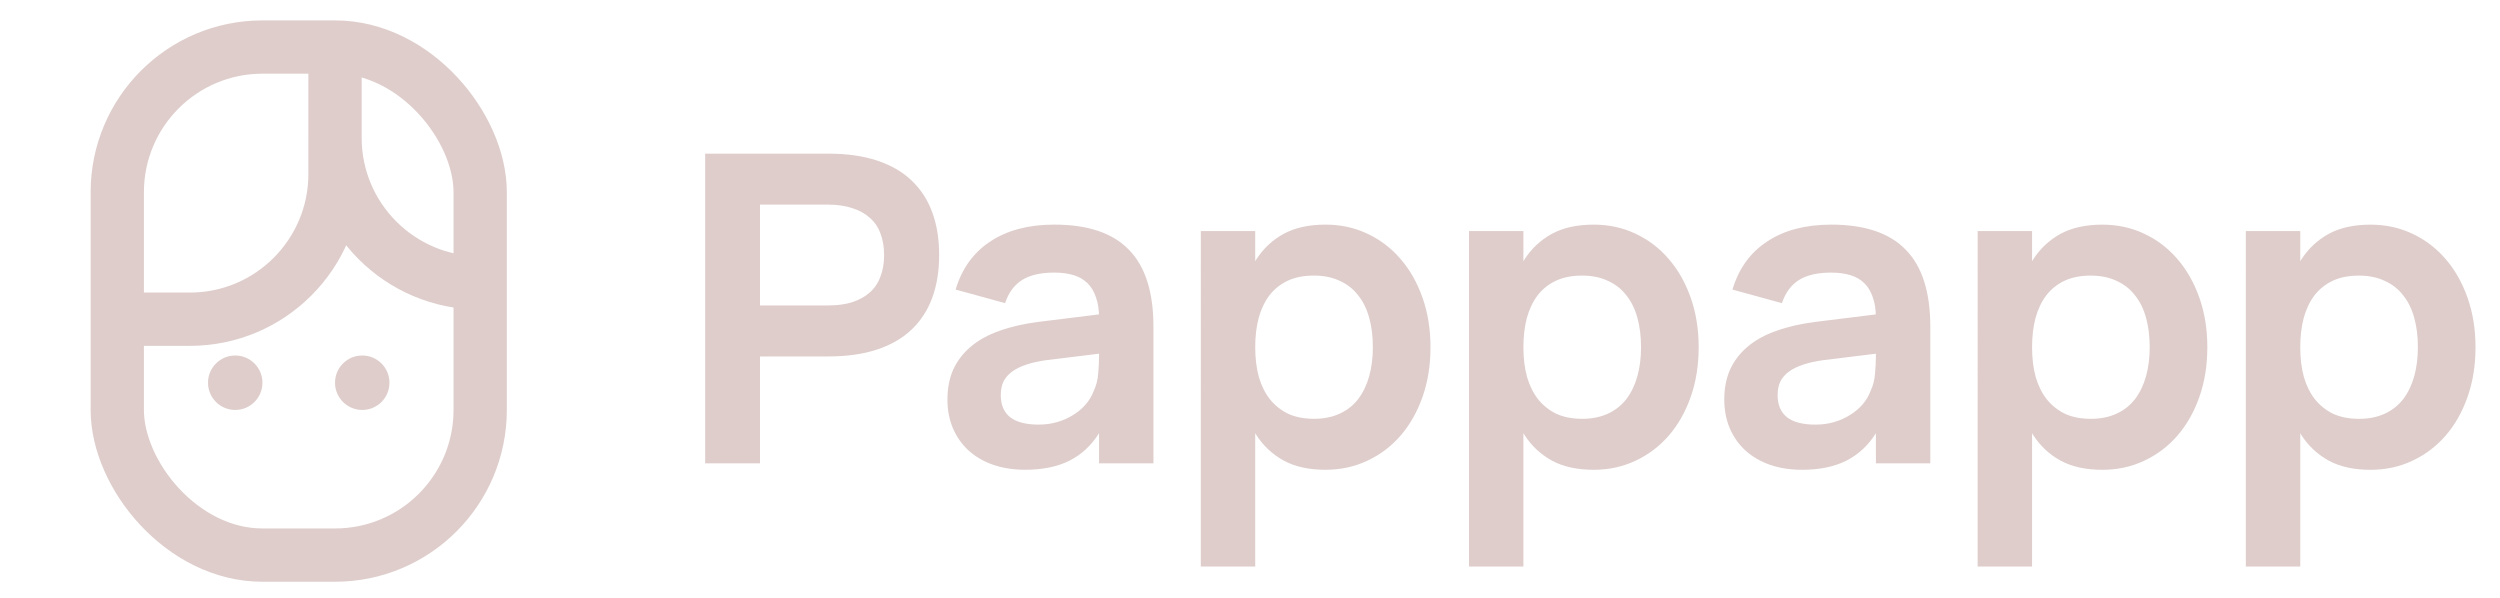
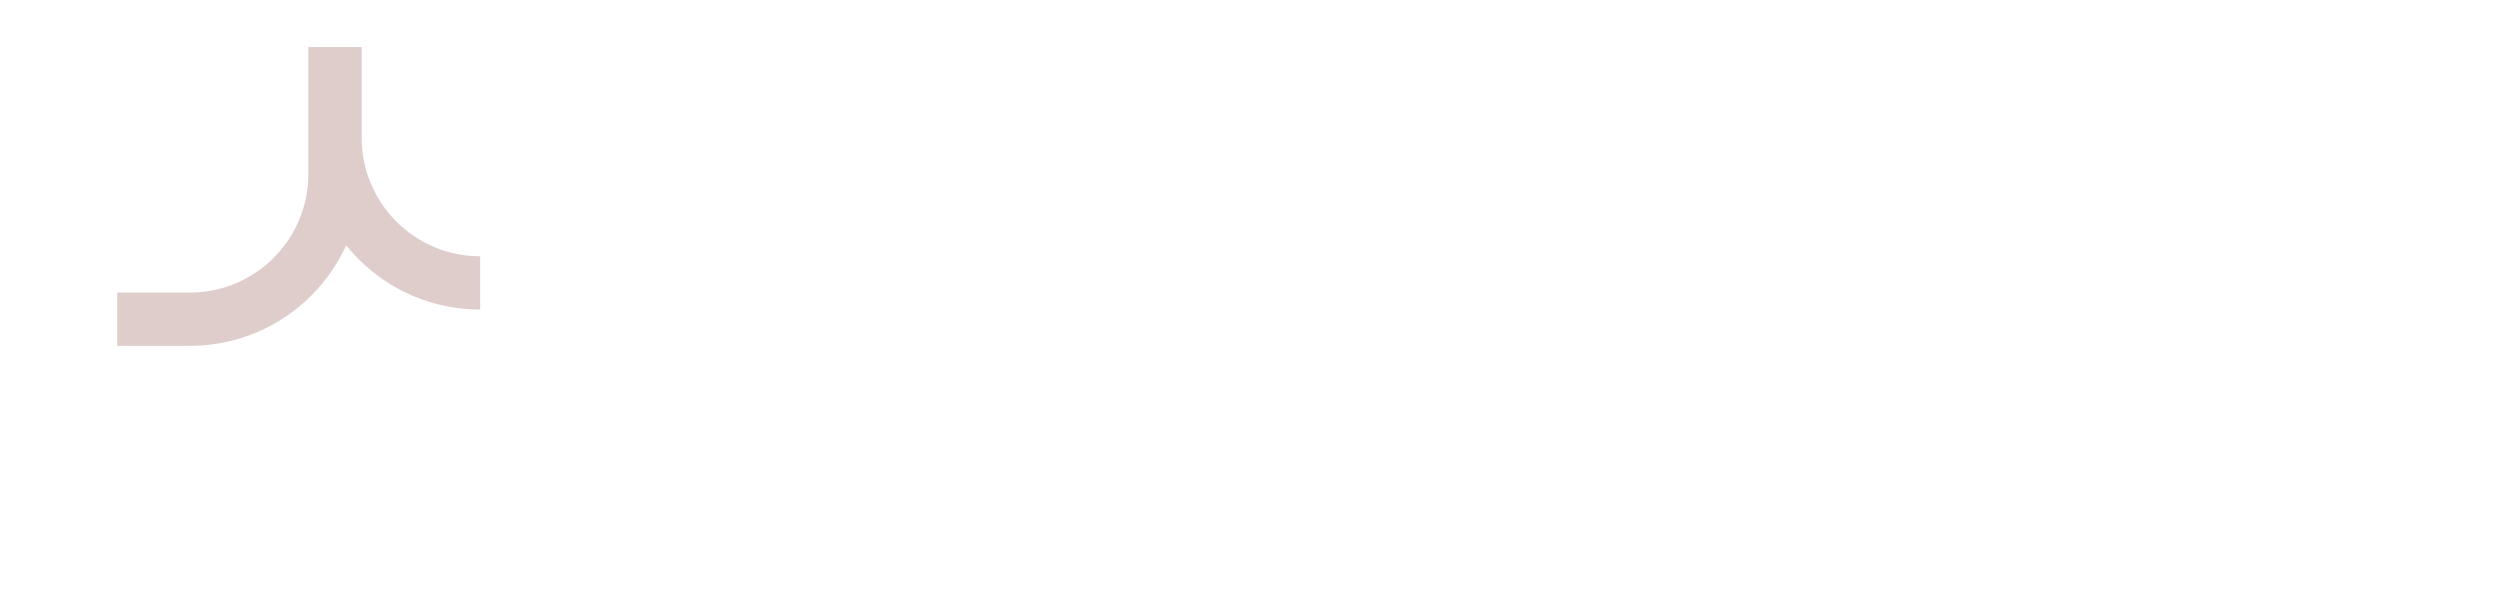
<svg xmlns="http://www.w3.org/2000/svg" width="259" height="62" fill="none">
-   <rect x="12.15" y="4.874" width="37.596" height="52.634" rx="15.038" stroke="#DECDCB" stroke-width="5.52" stroke-linejoin="round" />
  <path d="M12.15 33.07h7.519c8.305 0 15.038-6.733 15.038-15.038V14.272M34.708 4.874v9.399c0 8.305 6.733 15.038 15.038 15.038" stroke="#DECDCB" stroke-width="5.52" stroke-linejoin="round" />
-   <circle cx="37.528" cy="39.65" r="2.82" fill="#DECDCB" />
-   <circle cx="24.369" cy="39.65" r="2.82" fill="#DECDCB" />
-   <path d="M78.737 48V36.927h7.085c1.916 0 3.594-.238 5.035-.713 1.441-.475 2.636-1.166 3.587-2.072.951-.906 1.663-2.005 2.139-3.297.475-1.307.713-2.777.713-4.411 0-1.663-.238-3.141-.713-4.434-.475-1.292-1.188-2.391-2.139-3.297-.951-.906-2.146-1.597-3.587-2.072-1.441-.475-3.119-.713-5.035-.713H73.056V48h5.681Zm0-26.802h7.04c.951 0 1.782.119 2.495.356.728.223 1.337.557 1.827 1.003.505.431.876.973 1.114 1.626.253.653.379 1.404.379 2.25 0 .832-.126 1.574-.379 2.228-.238.653-.609 1.203-1.114 1.649-.49.431-1.099.765-1.827 1.002-.713.223-1.545.334-2.495.334h-7.04V21.198Zm30.49 2.072c-2.658 0-4.864.579-6.617 1.738-1.752 1.144-2.955 2.807-3.609 4.99l5.124 1.404c.372-1.099.966-1.901 1.783-2.406.817-.505 1.923-.757 3.319-.757.758 0 1.426.089 2.005.267.58.178 1.062.46 1.449.847.386.386.675.876.868 1.47.208.579.312 1.277.312 2.094v4.01c0 .535-.029 1.129-.089 1.782-.044.639-.2 1.24-.468 1.805-.178.49-.453.951-.824 1.381-.356.416-.787.78-1.292 1.092-.49.312-1.04.557-1.649.735-.594.178-1.24.267-1.938.267-1.307 0-2.287-.253-2.941-.757-.653-.52-.98-1.285-.98-2.295 0-.52.089-.98.267-1.381.193-.401.49-.75.891-1.047.401-.297.899-.542 1.493-.735.609-.208 1.315-.364 2.117-.468l6.906-.847-.334-4.032-7.374.913c-1.545.193-2.912.505-4.1.936-1.188.416-2.183.965-2.985 1.649-.787.668-1.389 1.456-1.805 2.361-.401.906-.602 1.946-.602 3.119 0 1.084.193 2.079.579 2.985.386.891.928 1.656 1.626 2.295.713.639 1.56 1.129 2.54 1.47.995.342 2.102.512 3.32.512 1.797 0 3.319-.312 4.567-.936 1.262-.639 2.287-1.589 3.074-2.852V48h5.637V33.853c0-3.594-.847-6.253-2.54-7.976-1.678-1.738-4.255-2.607-7.731-2.607Zm15.177 35.424V23.939h5.636v34.755h-5.636Zm12.922-10.025c-1.723 0-3.171-.319-4.345-.958-1.158-.639-2.101-1.522-2.829-2.651-.713-1.129-1.225-2.466-1.537-4.01-.312-1.56-.468-3.253-.468-5.08 0-1.842.156-3.535.468-5.08.312-1.56.824-2.896 1.537-4.01.728-1.129 1.671-2.013 2.829-2.651 1.174-.639 2.622-.958 4.345-.958 1.559 0 3 .312 4.322.936 1.337.624 2.488 1.5 3.453 2.629.966 1.114 1.723 2.451 2.273 4.01.549 1.56.824 3.268.824 5.124 0 1.871-.275 3.587-.824 5.146-.55 1.56-1.307 2.896-2.273 4.01-.965 1.114-2.116 1.983-3.453 2.607-1.322.624-2.763.936-4.322.936Zm-1.203-5.28c1.01 0 1.901-.178 2.673-.535.772-.356 1.411-.861 1.916-1.515.505-.668.884-1.456 1.136-2.362.253-.906.379-1.909.379-3.008 0-1.129-.126-2.146-.379-3.052-.252-.921-.638-1.701-1.158-2.339-.505-.653-1.144-1.151-1.916-1.493-.758-.356-1.641-.535-2.651-.535-1.055 0-1.961.178-2.718.535-.758.356-1.389.862-1.894 1.515-.49.653-.862 1.433-1.114 2.339-.238.906-.357 1.916-.357 3.03 0 1.144.127 2.176.379 3.097.268.906.654 1.678 1.159 2.317.52.639 1.151 1.136 1.893 1.493.758.342 1.642.512 2.652.512Zm16.065 15.306V23.939h5.637v34.755h-5.637Zm12.922-10.025c-1.723 0-3.171-.319-4.344-.958-1.159-.639-2.102-1.522-2.83-2.651-.713-1.129-1.225-2.466-1.537-4.01-.312-1.56-.468-3.253-.468-5.08 0-1.842.156-3.535.468-5.08.312-1.56.824-2.896 1.537-4.01.728-1.129 1.671-2.013 2.83-2.651 1.173-.639 2.621-.958 4.344-.958 1.56 0 3 .312 4.322.936 1.337.624 2.488 1.5 3.453 2.629.966 1.114 1.723 2.451 2.273 4.01.549 1.56.824 3.268.824 5.124 0 1.871-.275 3.587-.824 5.146-.55 1.56-1.307 2.896-2.273 4.01-.965 1.114-2.116 1.983-3.453 2.607-1.322.624-2.762.936-4.322.936Zm-1.203-5.28c1.01 0 1.901-.178 2.674-.535.772-.356 1.411-.861 1.916-1.515.504-.668.883-1.456 1.136-2.362.252-.906.378-1.909.378-3.008 0-1.129-.126-2.146-.378-3.052-.253-.921-.639-1.701-1.159-2.339-.505-.653-1.143-1.151-1.916-1.493-.757-.356-1.641-.535-2.651-.535-1.055 0-1.961.178-2.718.535-.757.356-1.389.862-1.894 1.515-.49.653-.861 1.433-1.114 2.339-.237.906-.356 1.916-.356 3.03 0 1.144.126 2.176.379 3.097.267.906.653 1.678 1.158 2.317.52.639 1.151 1.136 1.894 1.493.757.342 1.641.512 2.651.512Zm25.802-20.118c-2.659 0-4.865.579-6.617 1.738-1.753 1.144-2.956 2.807-3.609 4.99l5.124 1.404c.371-1.099.965-1.901 1.782-2.406.817-.505 1.923-.757 3.32-.757.757 0 1.425.089 2.005.267.579.178 1.062.46 1.448.847.386.386.676.876.869 1.47.208.579.312 1.277.312 2.094v4.01c0 .535-.03 1.129-.09 1.782-.044.639-.2 1.24-.467 1.805-.179.49-.453.951-.825 1.381-.356.416-.787.78-1.292 1.092-.49.312-1.04.557-1.649.735-.594.178-1.24.267-1.938.267-1.307 0-2.287-.253-2.941-.757-.653-.52-.98-1.285-.98-2.295 0-.52.089-.98.267-1.381.194-.401.491-.75.892-1.047.401-.297.898-.542 1.492-.735.609-.208 1.315-.364 2.117-.468l6.906-.847-.334-4.032-7.374.913c-1.545.193-2.911.505-4.1.936-1.188.416-2.183.965-2.985 1.649-.787.668-1.389 1.456-1.805 2.361-.401.906-.601 1.946-.601 3.119 0 1.084.193 2.079.579 2.985.386.891.928 1.656 1.627 2.295.712.639 1.559 1.129 2.539 1.47.995.342 2.102.512 3.32.512 1.797 0 3.319-.312 4.567-.936 1.263-.639 2.287-1.589 3.075-2.852V48h5.636V33.853c0-3.594-.846-6.253-2.54-7.976-1.678-1.738-4.255-2.607-7.73-2.607Zm15.176 35.424V23.939h5.637v34.755h-5.637Zm12.922-10.025c-1.723 0-3.171-.319-4.344-.958-1.159-.639-2.102-1.522-2.83-2.651-.713-1.129-1.225-2.466-1.537-4.01-.312-1.56-.468-3.253-.468-5.08 0-1.842.156-3.535.468-5.08.312-1.56.824-2.896 1.537-4.01.728-1.129 1.671-2.013 2.83-2.651 1.173-.639 2.621-.958 4.344-.958 1.559 0 3 .312 4.322.936 1.337.624 2.488 1.5 3.453 2.629.966 1.114 1.723 2.451 2.273 4.01.549 1.56.824 3.268.824 5.124 0 1.871-.275 3.587-.824 5.146-.55 1.56-1.307 2.896-2.273 4.01-.965 1.114-2.116 1.983-3.453 2.607-1.322.624-2.763.936-4.322.936Zm-1.203-5.28c1.01 0 1.901-.178 2.673-.535.773-.356 1.411-.861 1.916-1.515.505-.668.884-1.456 1.137-2.362.252-.906.378-1.909.378-3.008 0-1.129-.126-2.146-.378-3.052-.253-.921-.639-1.701-1.159-2.339-.505-.653-1.144-1.151-1.916-1.493-.757-.356-1.641-.535-2.651-.535-1.055 0-1.961.178-2.718.535-.758.356-1.389.862-1.894 1.515-.49.653-.861 1.433-1.114 2.339-.237.906-.356 1.916-.356 3.03 0 1.144.126 2.176.378 3.097.268.906.654 1.678 1.159 2.317.52.639 1.151 1.136 1.894 1.493.757.342 1.641.512 2.651.512Zm16.065 15.306V23.939h5.637v34.755h-5.637Zm12.922-10.025c-1.723 0-3.171-.319-4.344-.958-1.159-.639-2.102-1.522-2.83-2.651-.712-1.129-1.225-2.466-1.537-4.01-.312-1.56-.468-3.253-.468-5.08 0-1.842.156-3.535.468-5.08.312-1.56.825-2.896 1.537-4.01.728-1.129 1.671-2.013 2.83-2.651 1.173-.639 2.621-.958 4.344-.958 1.56 0 3.001.312 4.322.936 1.337.624 2.488 1.5 3.454 2.629.965 1.114 1.723 2.451 2.272 4.01.55 1.56.824 3.268.824 5.124 0 1.871-.274 3.587-.824 5.146-.549 1.56-1.307 2.896-2.272 4.01-.966 1.114-2.117 1.983-3.454 2.607-1.321.624-2.762.936-4.322.936Zm-1.203-5.28c1.01 0 1.901-.178 2.674-.535.772-.356 1.411-.861 1.916-1.515.505-.668.883-1.456 1.136-2.362.252-.906.379-1.909.379-3.008 0-1.129-.127-2.146-.379-3.052-.253-.921-.639-1.701-1.159-2.339-.505-.653-1.143-1.151-1.916-1.493-.757-.356-1.641-.535-2.651-.535-1.054 0-1.96.178-2.718.535-.757.356-1.389.862-1.893 1.515-.491.653-.862 1.433-1.114 2.339-.238.906-.357 1.916-.357 3.03 0 1.144.126 2.176.379 3.097.267.906.653 1.678 1.158 2.317.52.639 1.151 1.136 1.894 1.493.758.342 1.641.512 2.651.512Z" fill="#DECDCB" />
</svg>